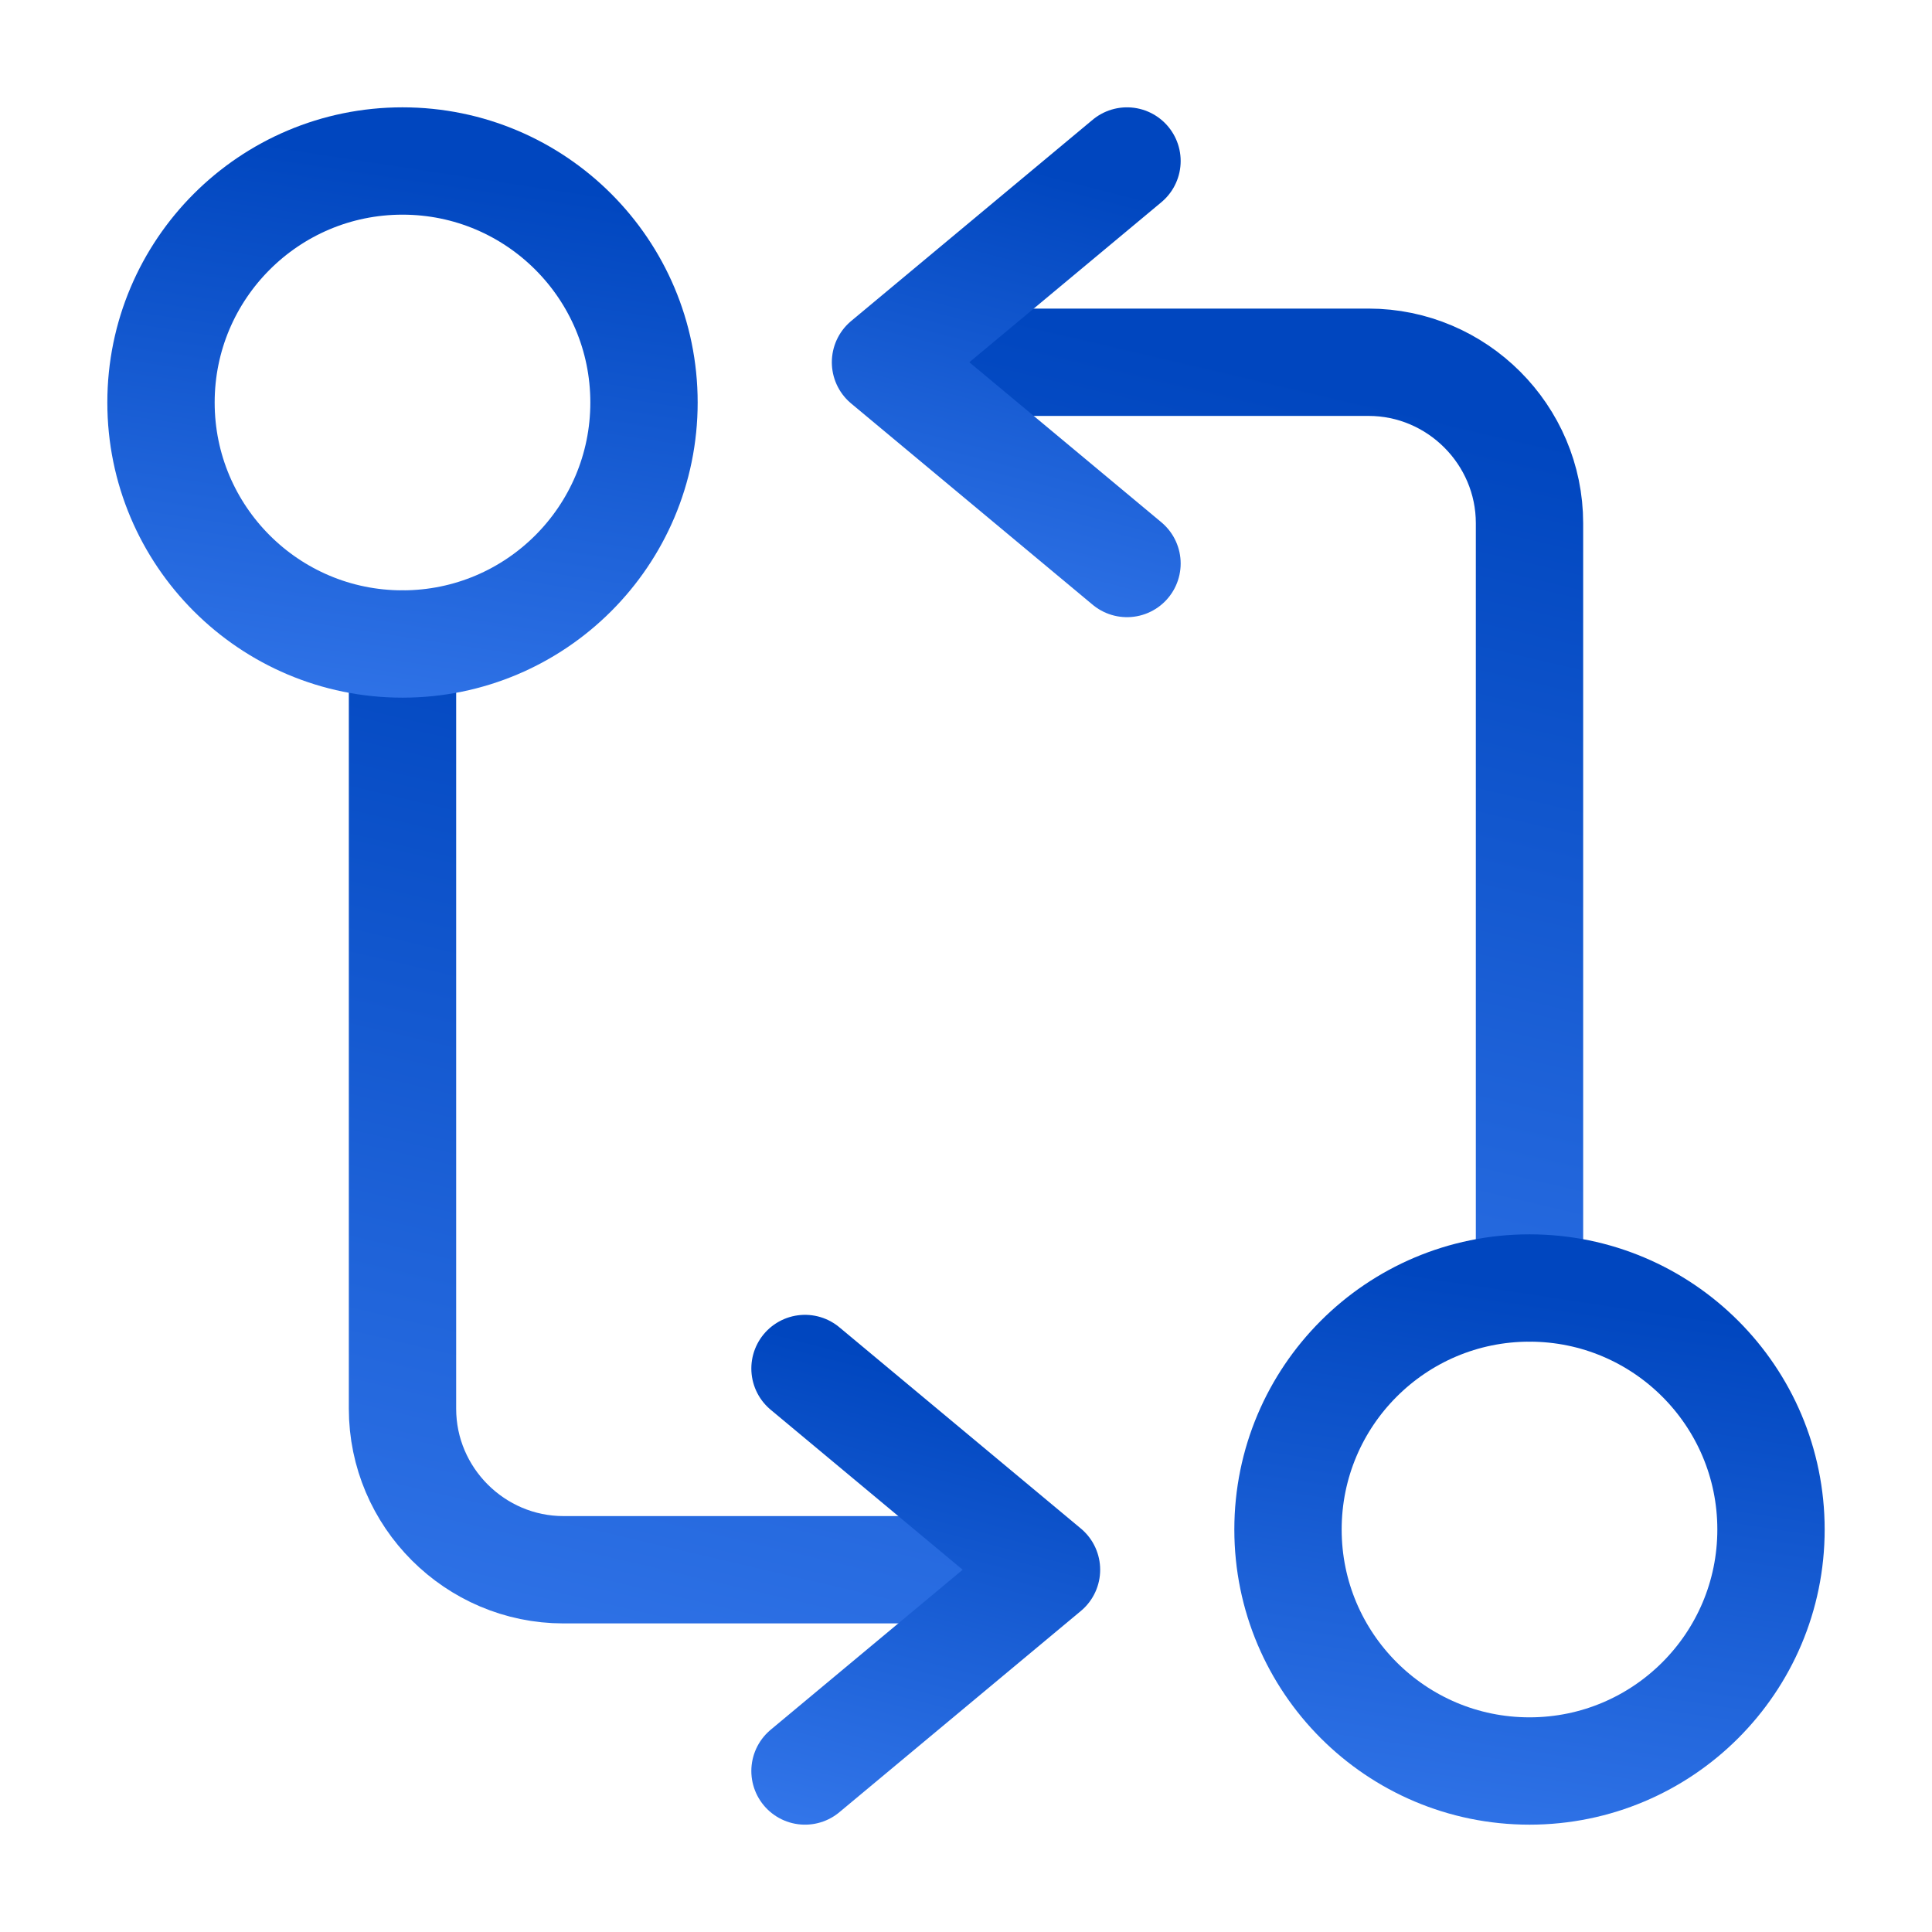
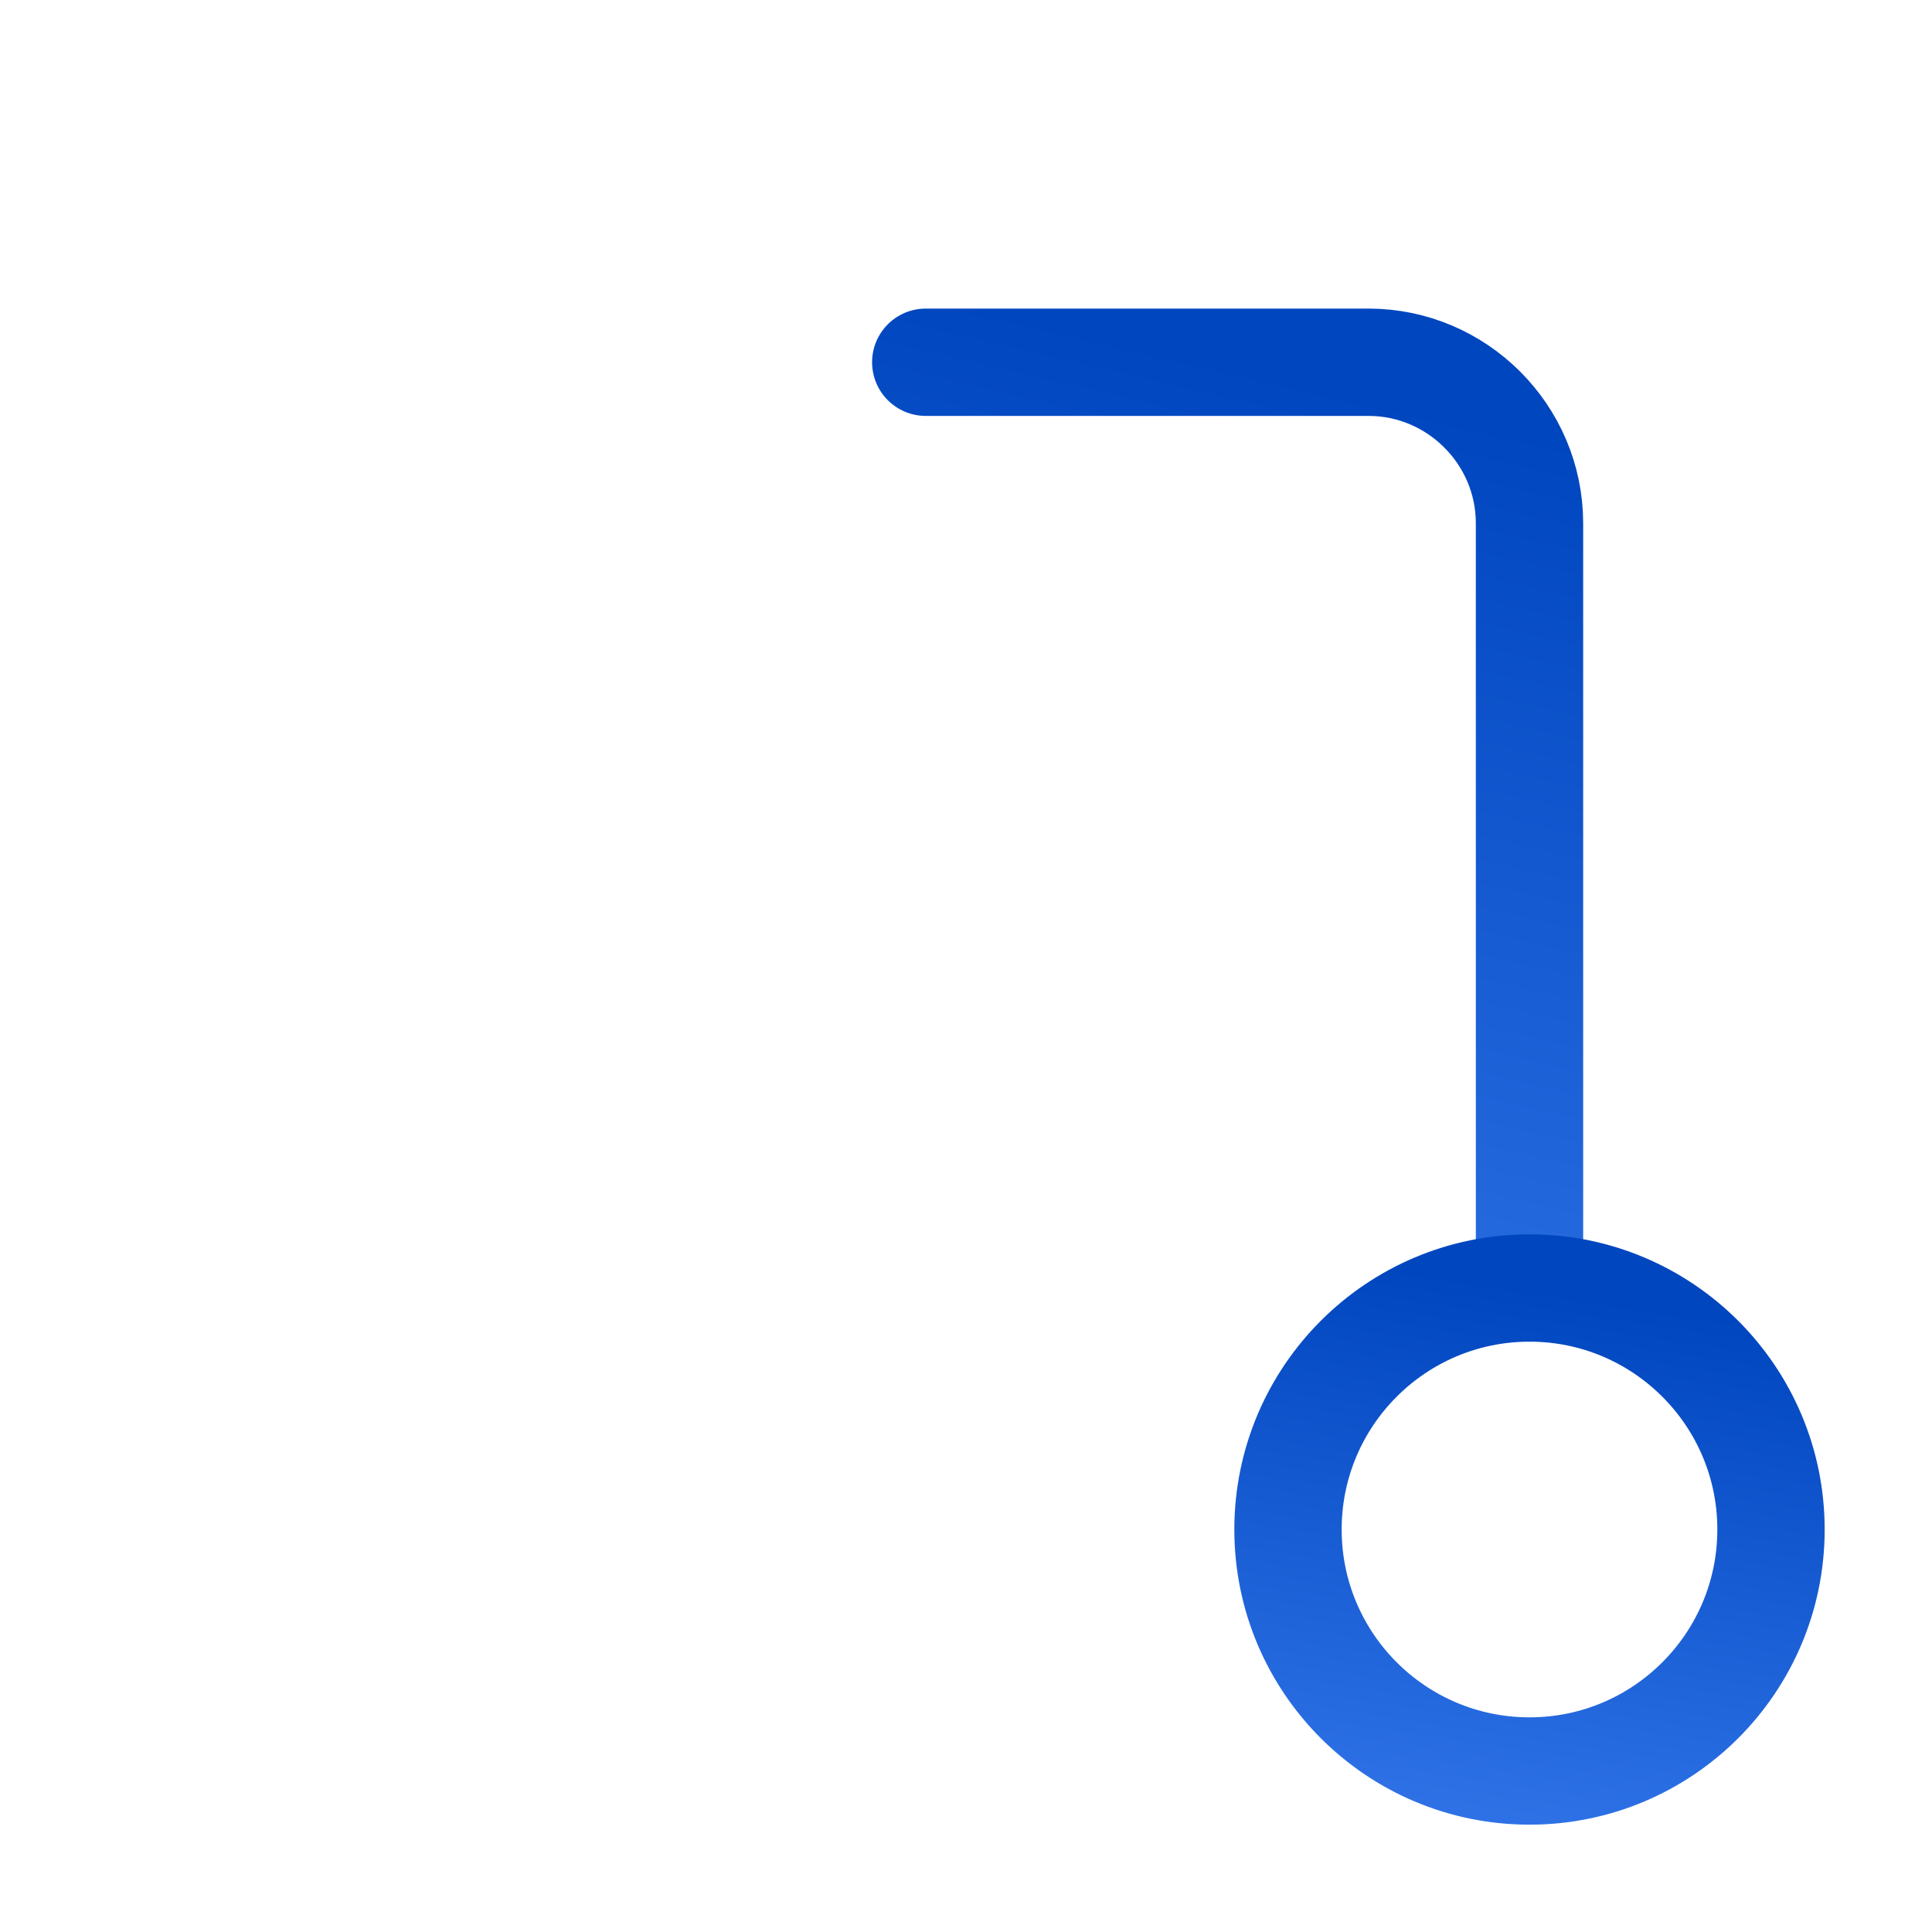
<svg xmlns="http://www.w3.org/2000/svg" width="36" height="36" viewBox="0 0 36 36" fill="none">
  <path d="M28.5 24V9.75C28.5 8.1 27.15 6.75 25.5 6.75H17.25" stroke="url(#paint0_linear_4445_8605)" stroke-width="2" stroke-linecap="round" stroke-linejoin="round" />
-   <path d="M21 3L16.5 6.75L21 10.5" stroke="url(#paint1_linear_4445_8605)" stroke-width="2" stroke-linecap="round" stroke-linejoin="round" />
  <path d="M28.5 33C30.985 33 33 30.985 33 28.5C33 26.015 30.985 24 28.5 24C26.015 24 24 26.015 24 28.5C24 30.985 26.015 33 28.5 33Z" stroke="url(#paint2_linear_4445_8605)" stroke-width="2" stroke-linecap="round" stroke-linejoin="round" />
-   <path d="M7.5 12V26.25C7.5 27.9 8.85 29.25 10.5 29.25H18.75" stroke="url(#paint3_linear_4445_8605)" stroke-width="2" stroke-linecap="round" stroke-linejoin="round" />
-   <path d="M15 33L19.5 29.25L15 25.5" stroke="url(#paint4_linear_4445_8605)" stroke-width="2" stroke-linecap="round" stroke-linejoin="round" />
-   <path d="M7.5 12C9.985 12 12 9.985 12 7.5C12 5.015 9.985 3 7.5 3C5.015 3 3 5.015 3 7.5C3 9.985 5.015 12 7.5 12Z" stroke="url(#paint5_linear_4445_8605)" stroke-width="2" stroke-linecap="round" stroke-linejoin="round" />
  <defs>
    <linearGradient id="paint0_linear_4445_8605" x1="22.875" y1="6.75" x2="18.171" y2="26.831" gradientUnits="userSpaceOnUse">
      <stop stop-color="#0046BF" />
      <stop offset="1" stop-color="#3376EA" />
    </linearGradient>
    <linearGradient id="paint1_linear_4445_8605" x1="18.75" y1="3" x2="16.548" y2="11.649" gradientUnits="userSpaceOnUse">
      <stop stop-color="#0046BF" />
      <stop offset="1" stop-color="#3376EA" />
    </linearGradient>
    <linearGradient id="paint2_linear_4445_8605" x1="28.5" y1="24" x2="26.85" y2="34.8" gradientUnits="userSpaceOnUse">
      <stop stop-color="#0046BF" />
      <stop offset="1" stop-color="#3376EA" />
    </linearGradient>
    <linearGradient id="paint3_linear_4445_8605" x1="13.125" y1="12" x2="8.421" y2="32.081" gradientUnits="userSpaceOnUse">
      <stop stop-color="#0046BF" />
      <stop offset="1" stop-color="#3376EA" />
    </linearGradient>
    <linearGradient id="paint4_linear_4445_8605" x1="17.25" y1="25.5" x2="15.048" y2="34.149" gradientUnits="userSpaceOnUse">
      <stop stop-color="#0046BF" />
      <stop offset="1" stop-color="#3376EA" />
    </linearGradient>
    <linearGradient id="paint5_linear_4445_8605" x1="7.5" y1="3" x2="5.85" y2="13.8" gradientUnits="userSpaceOnUse">
      <stop stop-color="#0046BF" />
      <stop offset="1" stop-color="#3376EA" />
    </linearGradient>
  </defs>
</svg>